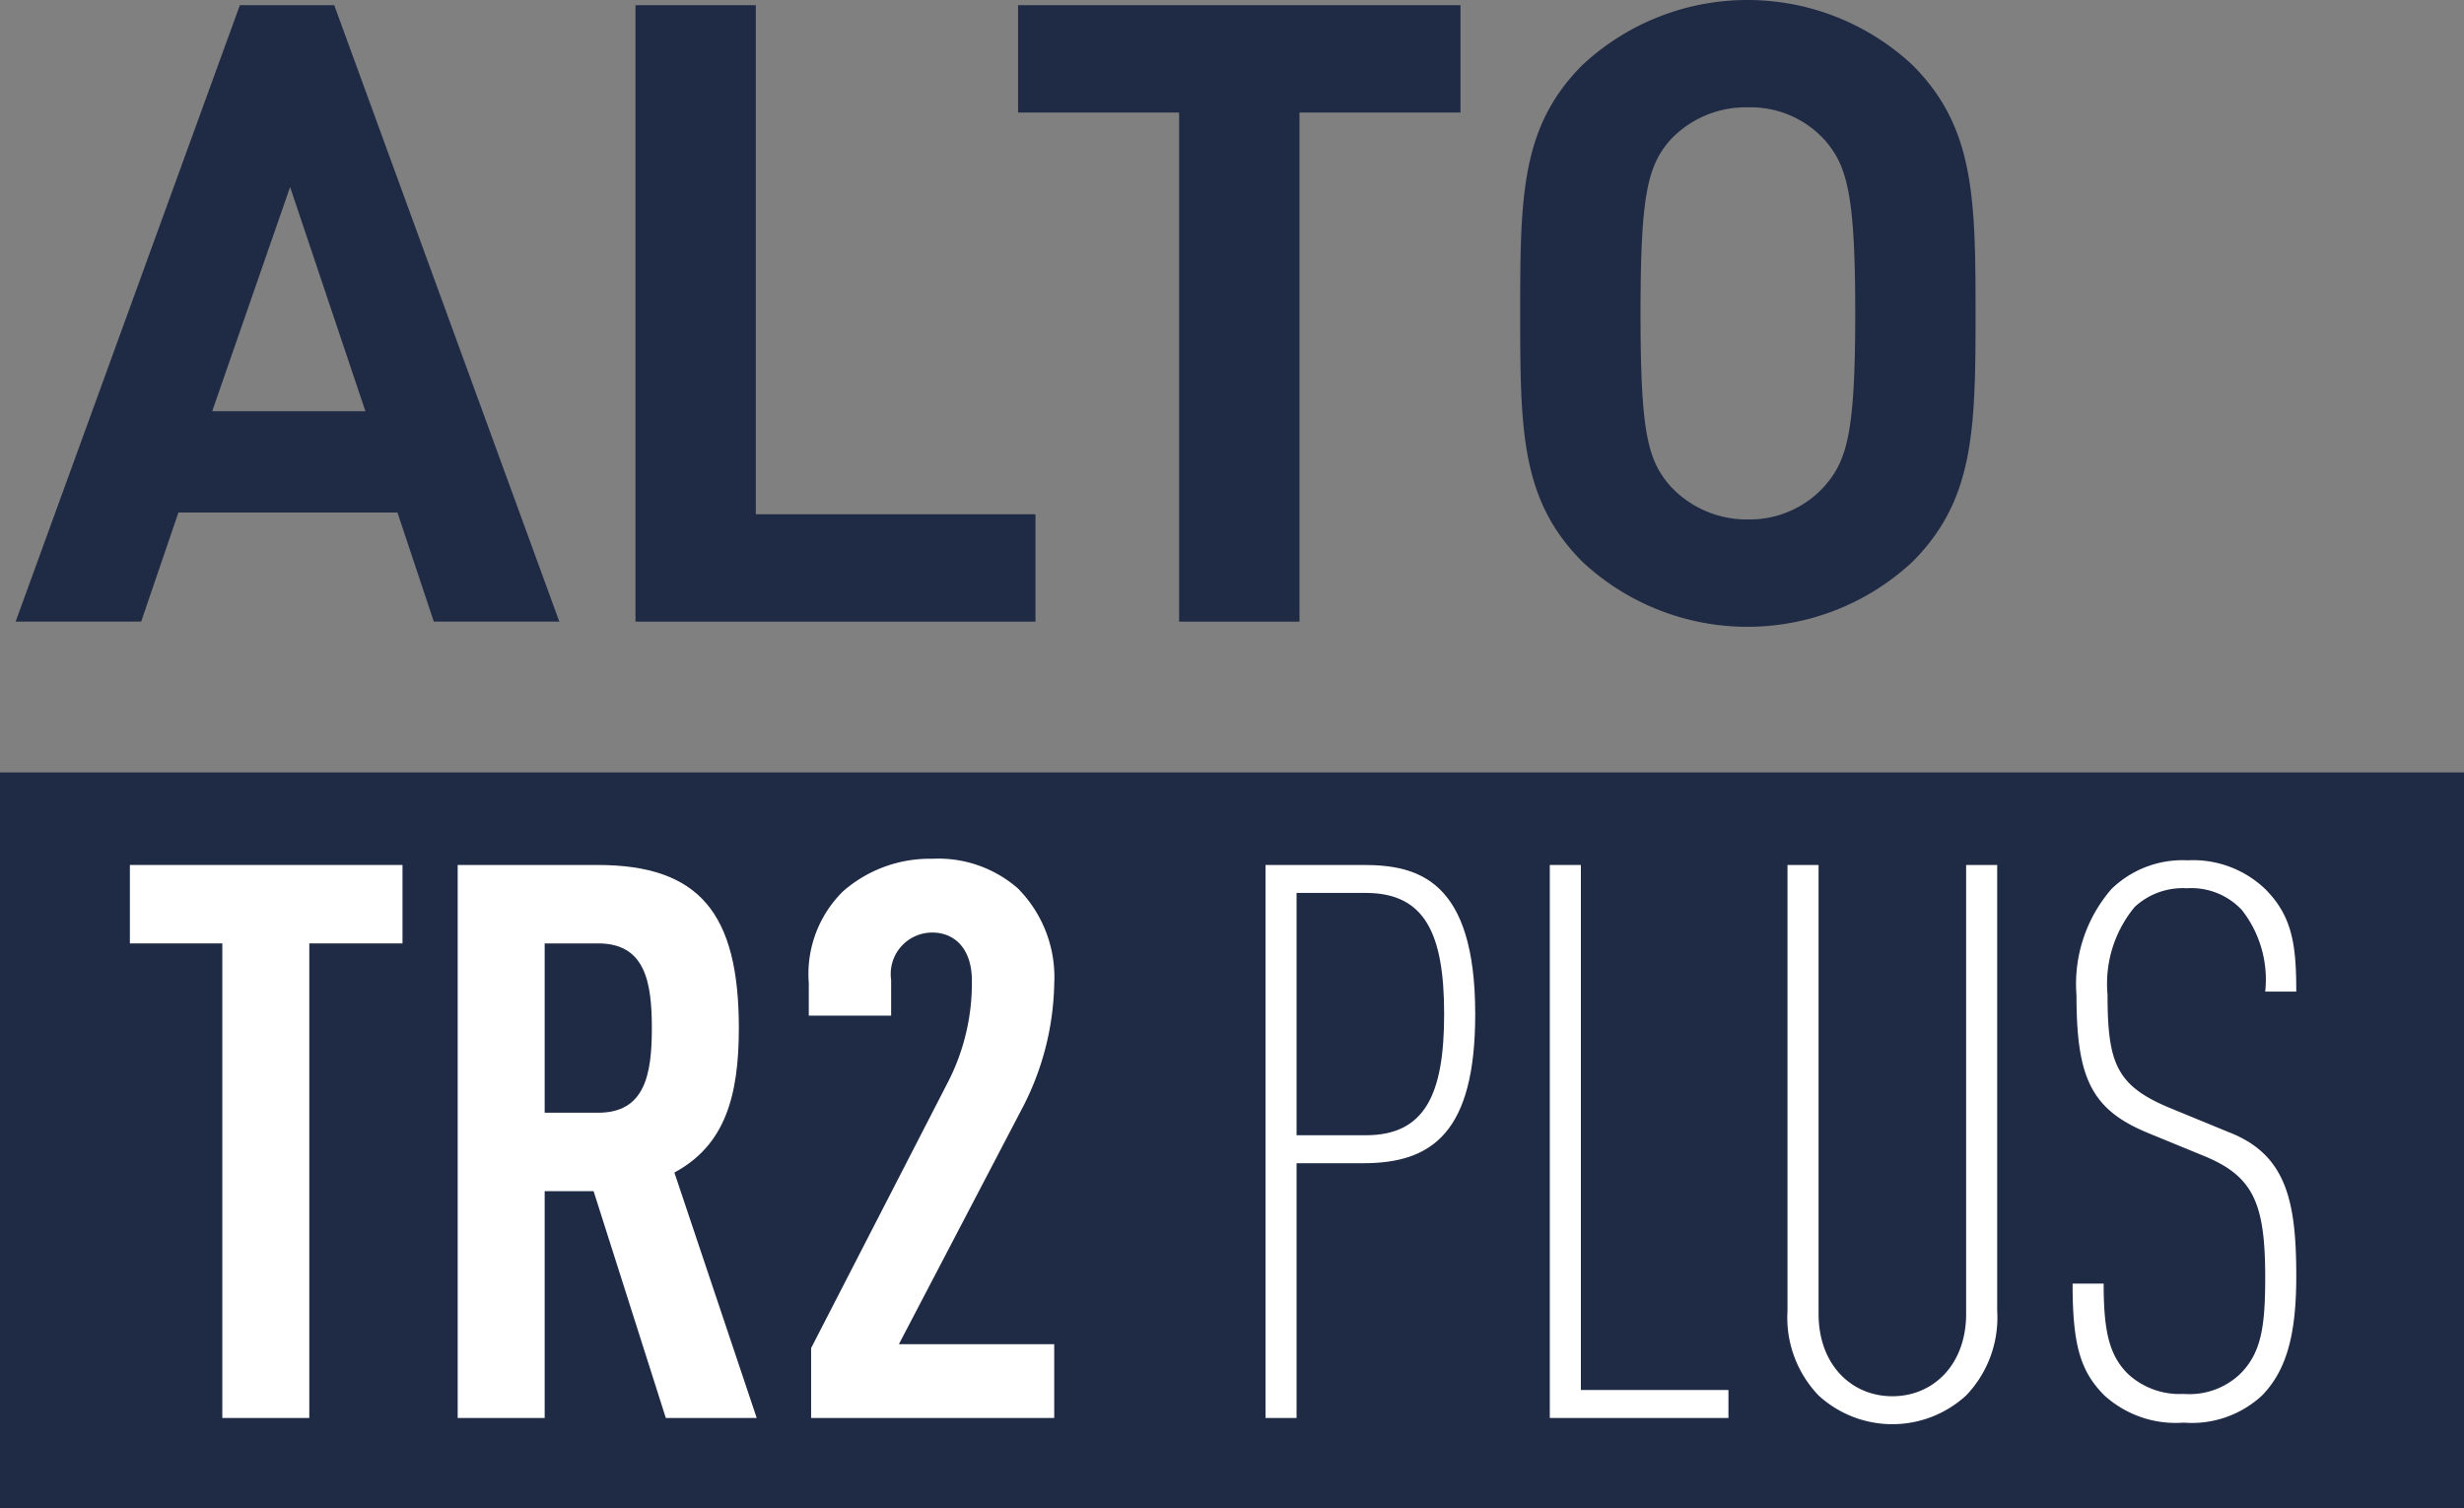
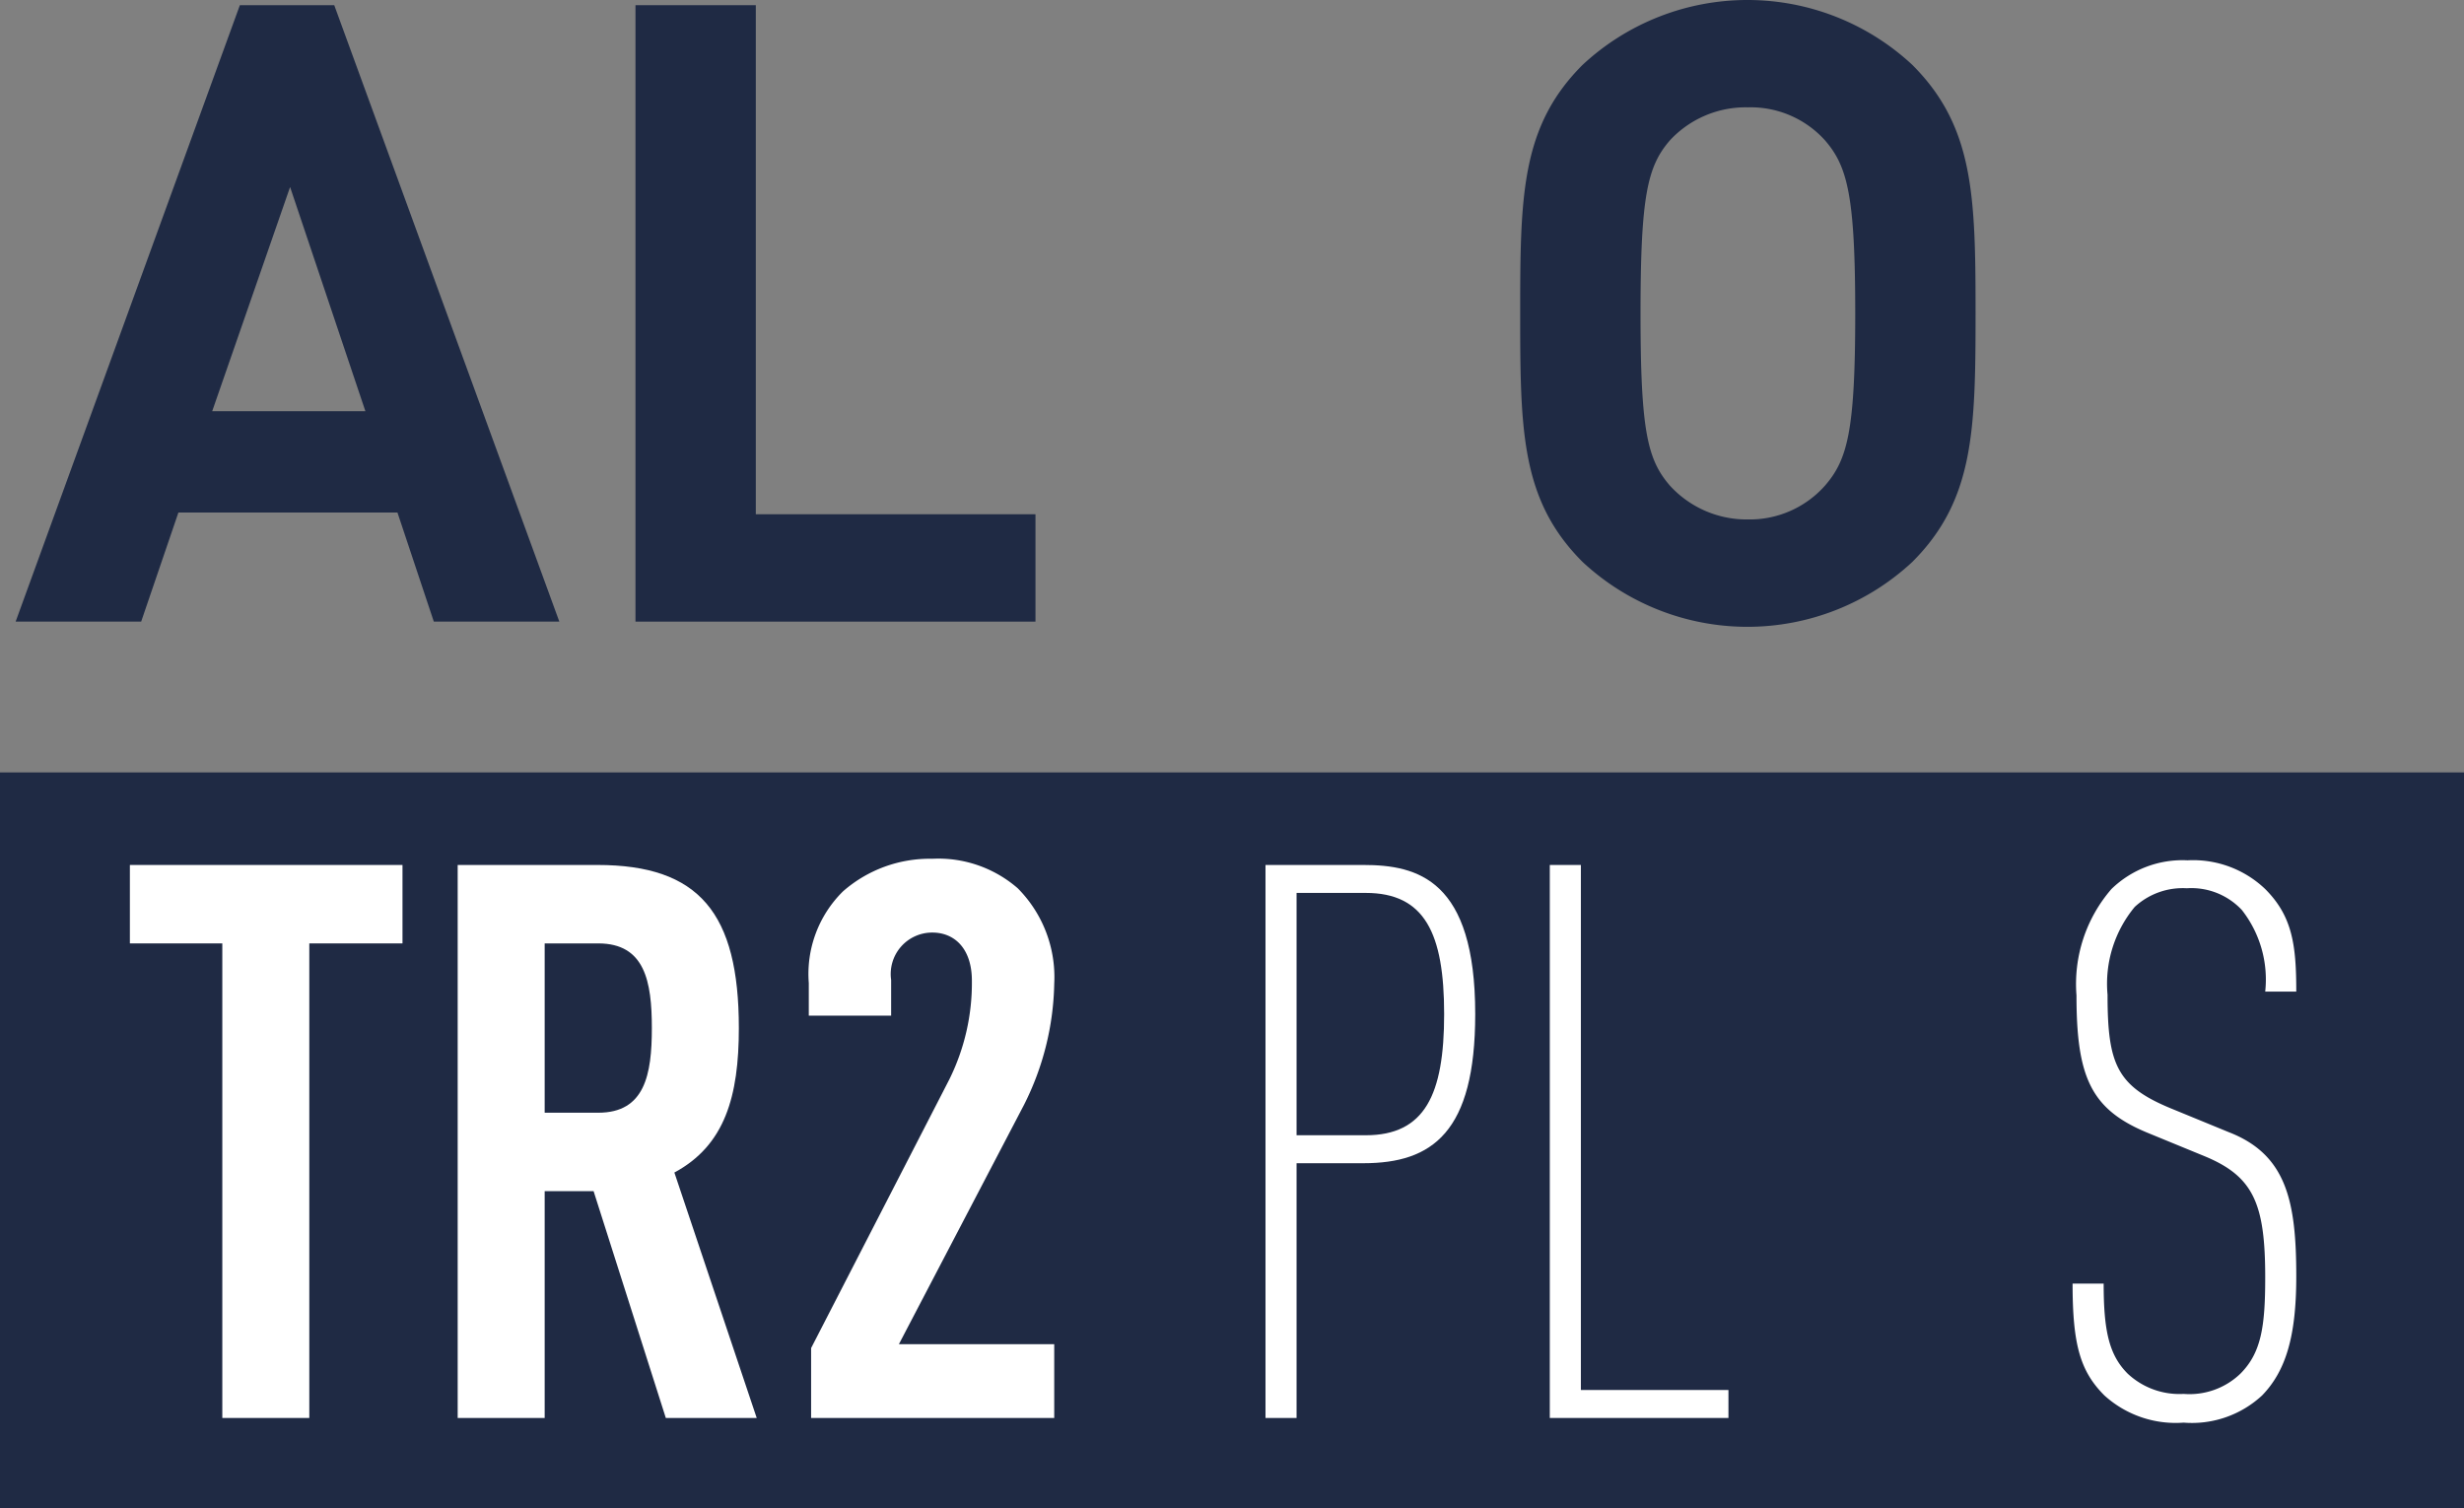
<svg xmlns="http://www.w3.org/2000/svg" viewBox="0 0 121.224 74.209">
  <rect x="0" y="0" width="121.224" height="74.209" fill="#808080" stroke="none" />
  <defs>
    <style>
      .cls-1 {
        fill: #1f2a44;
      }

      .cls-2 {
        fill: #fff;
      }
    </style>
  </defs>
  <g id="Layer_2" data-name="Layer 2">
    <g id="packaging">
      <g>
        <path class="cls-1" d="M21.343,30.582l-1.789-5.367H8.777L6.945,30.582H.769L11.801.255H16.444L27.518,30.582Zm-7.071-21.382L10.439,20.231h7.538Z" />
        <path class="cls-1" d="M31.264,30.582V.255h5.92v25.045H50.943v5.282Z" />
-         <path class="cls-1" d="M63.932,5.537V30.582H58.01V5.537H50.087V.255H71.853V5.537Z" />
        <path class="cls-1" d="M94.085,27.643a11.903,11.903,0,0,1-16.228,0c-3.024-3.024-3.067-6.432-3.067-12.225S74.833,6.218,77.857,3.194a11.903,11.903,0,0,1,16.228,0c3.024,3.024,3.109,6.431,3.109,12.224S97.109,24.619,94.085,27.643ZM89.783,6.901a4.918,4.918,0,0,0-3.79-1.62,5.08,5.08,0,0,0-3.833,1.62c-1.108,1.277-1.449,2.725-1.449,8.517s.341,7.199,1.449,8.477a5.112,5.112,0,0,0,3.833,1.66,4.949,4.949,0,0,0,3.79-1.66c1.108-1.278,1.491-2.685,1.491-8.477S90.891,8.178,89.783,6.901Z" />
      </g>
      <rect class="cls-1" y="38" width="121.224" height="36.208" transform="translate(121.224 112.209) rotate(180)" />
      <g>
        <path class="cls-2" d="M15.217,46.413V69.76H10.937V46.413H6.39V42.554H19.802V46.413Z" />
        <path class="cls-2" d="M32.757,69.76,29.204,58.602H26.797V69.76H22.517V42.554h6.878c5.006,0,6.955,2.369,6.955,8.024,0,3.363-.687,5.77-3.172,7.107L37.229,69.76ZM29.434,46.413H26.797v8.329h2.637c2.291,0,2.636-1.872,2.636-4.165S31.726,46.413,29.434,46.413Z" />
        <path class="cls-2" d="M39.905,69.76V66.322l6.802-13.222a10.693,10.693,0,0,0,1.108-4.852c0-1.566-.84-2.369-1.948-2.369a2.04,2.04,0,0,0-2.025,2.33v1.758H39.791V48.362a5.704,5.704,0,0,1,1.682-4.509,6.469,6.469,0,0,1,4.394-1.604A5.945,5.945,0,0,1,50.07,43.7a6.199,6.199,0,0,1,1.796,4.701,13.743,13.743,0,0,1-1.49,5.96L44.224,66.13h7.642V69.76Z" />
        <path class="cls-2" d="M67.075,57.227H63.789V69.76H62.26V42.554h4.815c2.675,0,5.503.726,5.503,7.337C72.578,55.698,70.475,57.227,67.075,57.227Zm.115-13.298H63.789v11.922h3.401c2.904,0,3.859-1.987,3.859-5.96C71.049,45.916,70.094,43.929,67.19,43.929Z" />
        <path class="cls-2" d="M76.247,69.76V42.554h1.529V68.384h7.26V69.76Z" />
-         <path class="cls-2" d="M98.258,64.487a5.535,5.535,0,0,1-1.528,4.165,5.367,5.367,0,0,1-7.26,0,5.536,5.536,0,0,1-1.529-4.165V42.554h1.529v22.086c0,2.483,1.605,4.051,3.63,4.051s3.63-1.568,3.63-4.051V42.554h1.528Z" />
        <path class="cls-2" d="M111.29,68.652a5.079,5.079,0,0,1-3.859,1.337,5.216,5.216,0,0,1-3.898-1.337c-1.185-1.185-1.566-2.483-1.566-5.502h1.529c0,2.33.267,3.515,1.185,4.433a3.731,3.731,0,0,0,2.751.993,3.611,3.611,0,0,0,2.789-.993c1.032-1.032,1.223-2.332,1.223-4.738,0-3.63-.574-4.967-2.98-5.962l-2.79-1.146c-2.79-1.147-3.515-2.713-3.515-6.764a7.136,7.136,0,0,1,1.719-5.234,5.011,5.011,0,0,1,3.744-1.414,5.133,5.133,0,0,1,3.822,1.414c1.337,1.337,1.528,2.751,1.528,5.044h-1.528a5.543,5.543,0,0,0-1.147-4.012,3.402,3.402,0,0,0-2.712-1.071,3.473,3.473,0,0,0-2.561.918,5.921,5.921,0,0,0-1.337,4.317c0,3.438.458,4.509,3.172,5.617l2.79,1.146c2.865,1.108,3.323,3.44,3.323,7.107C112.971,65.709,112.475,67.43,111.29,68.652Z" />
      </g>
    </g>
  </g>
</svg>